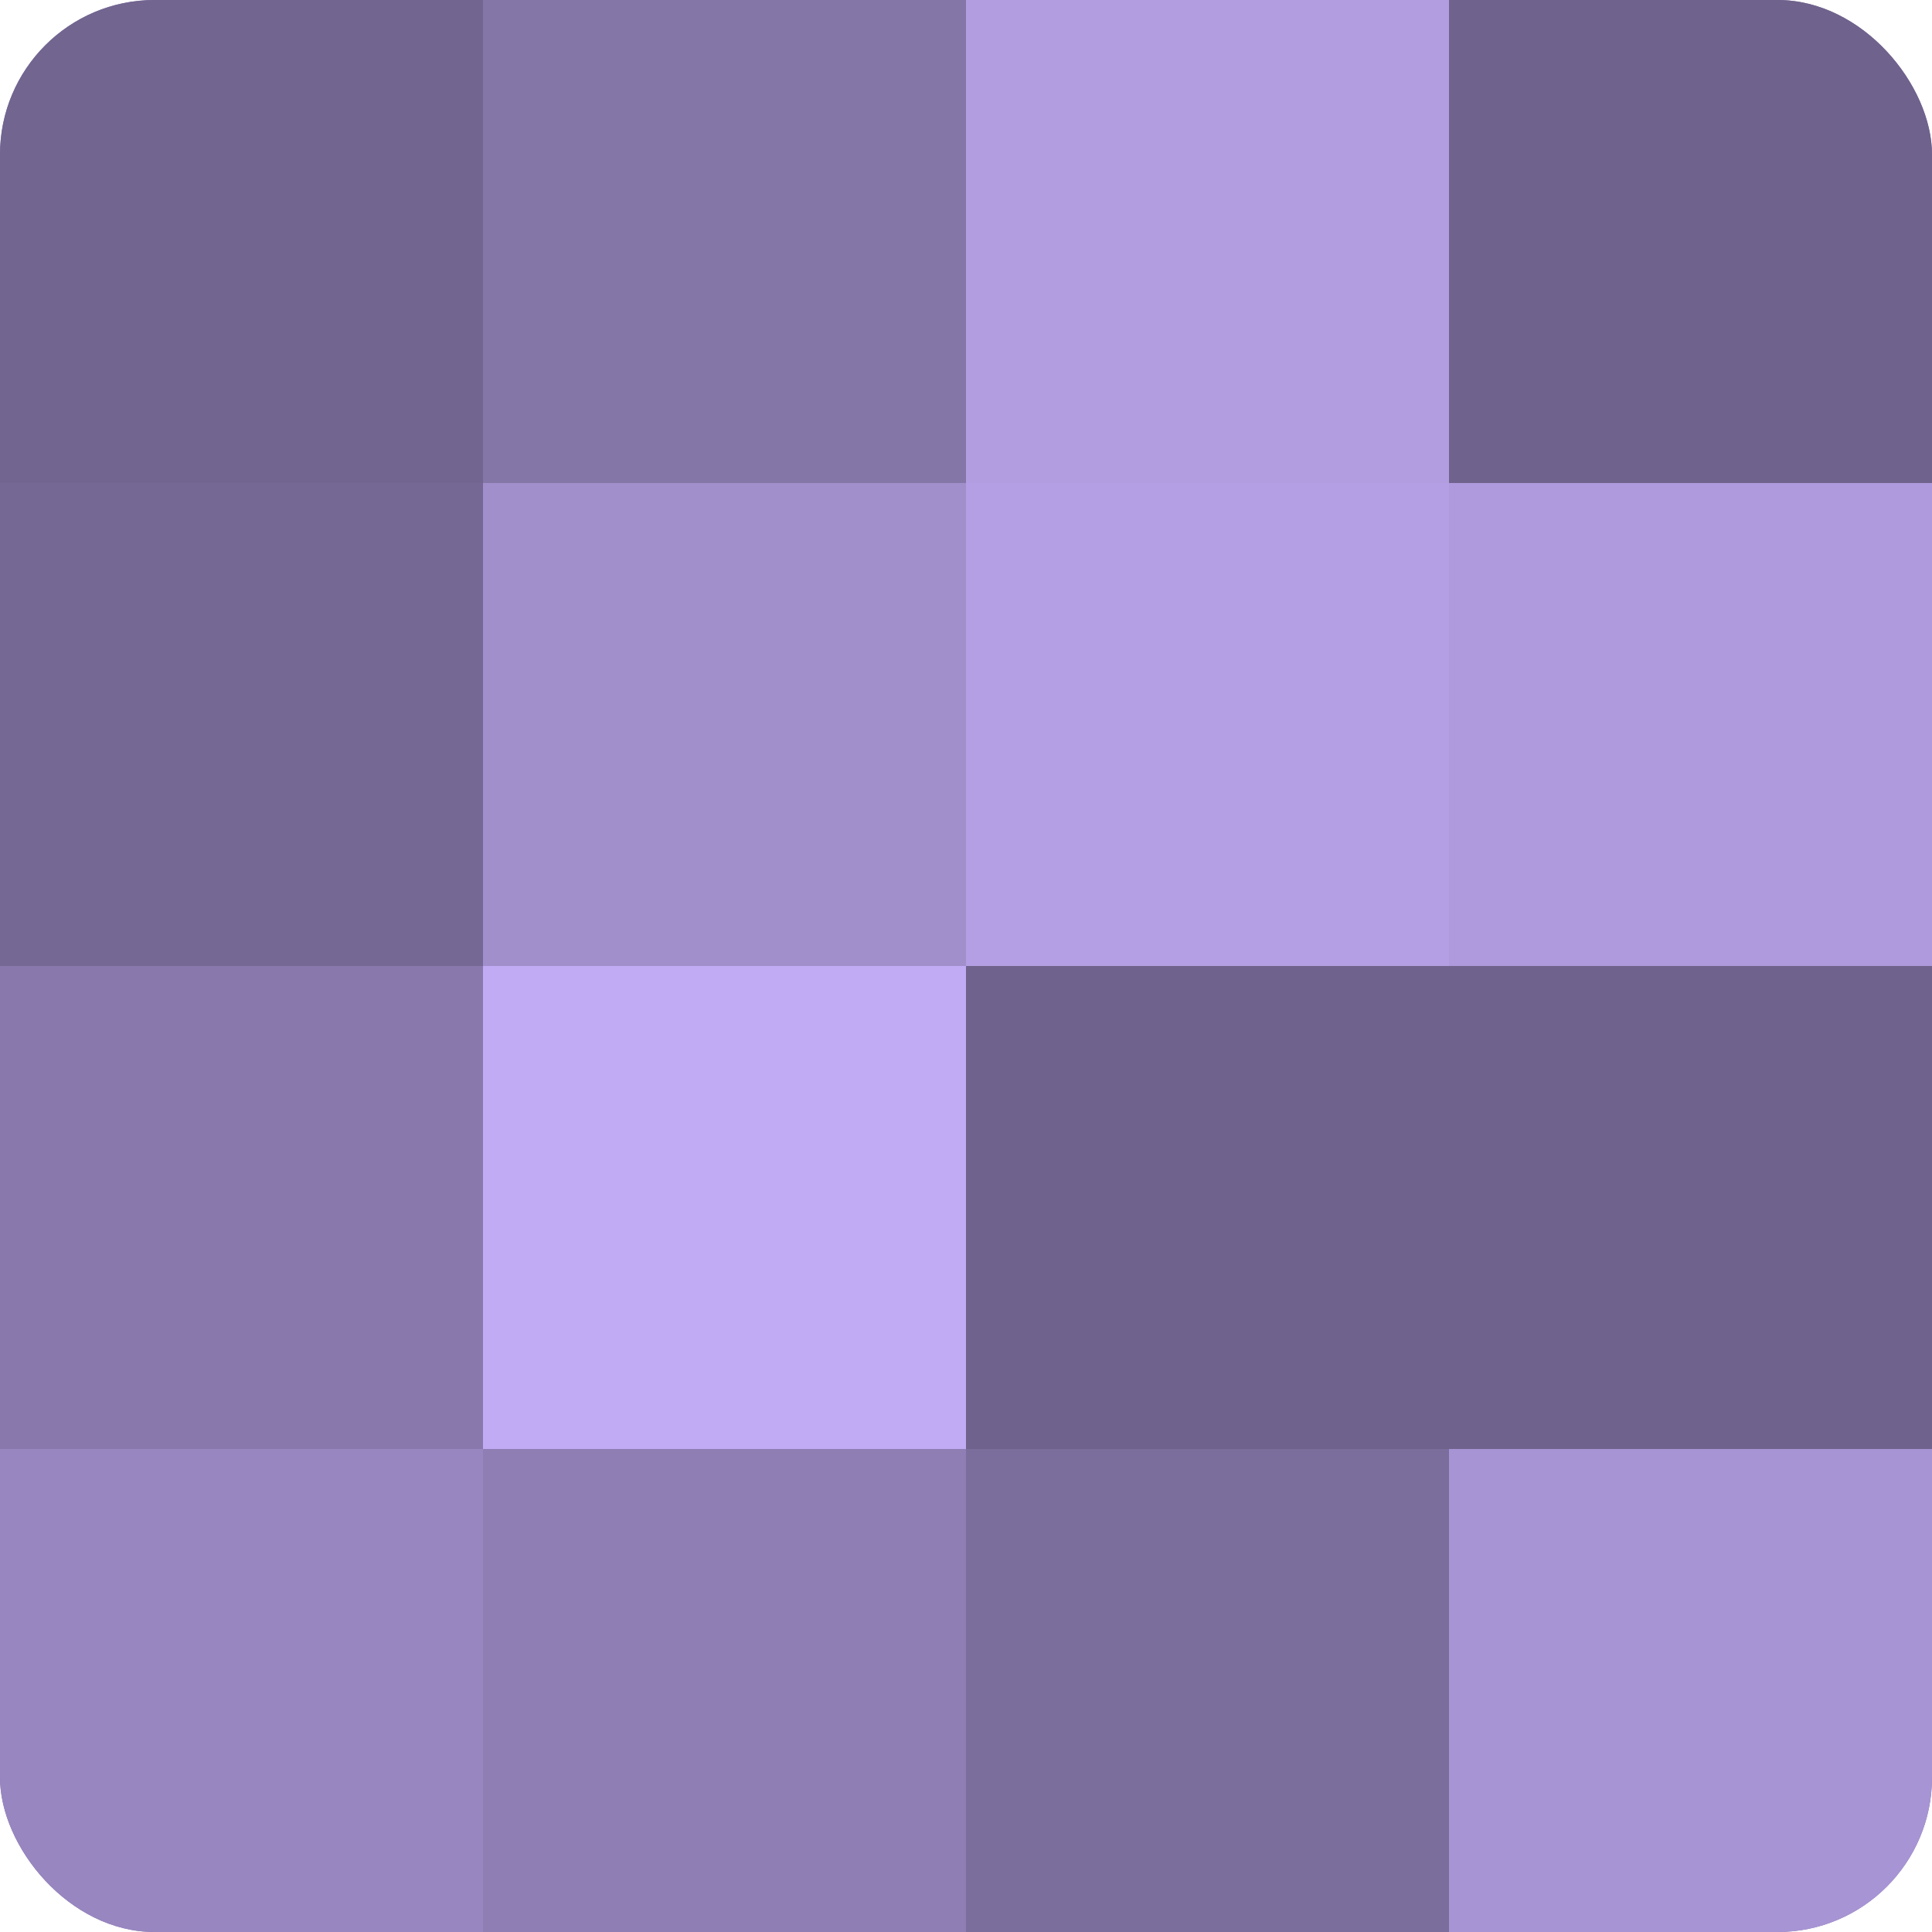
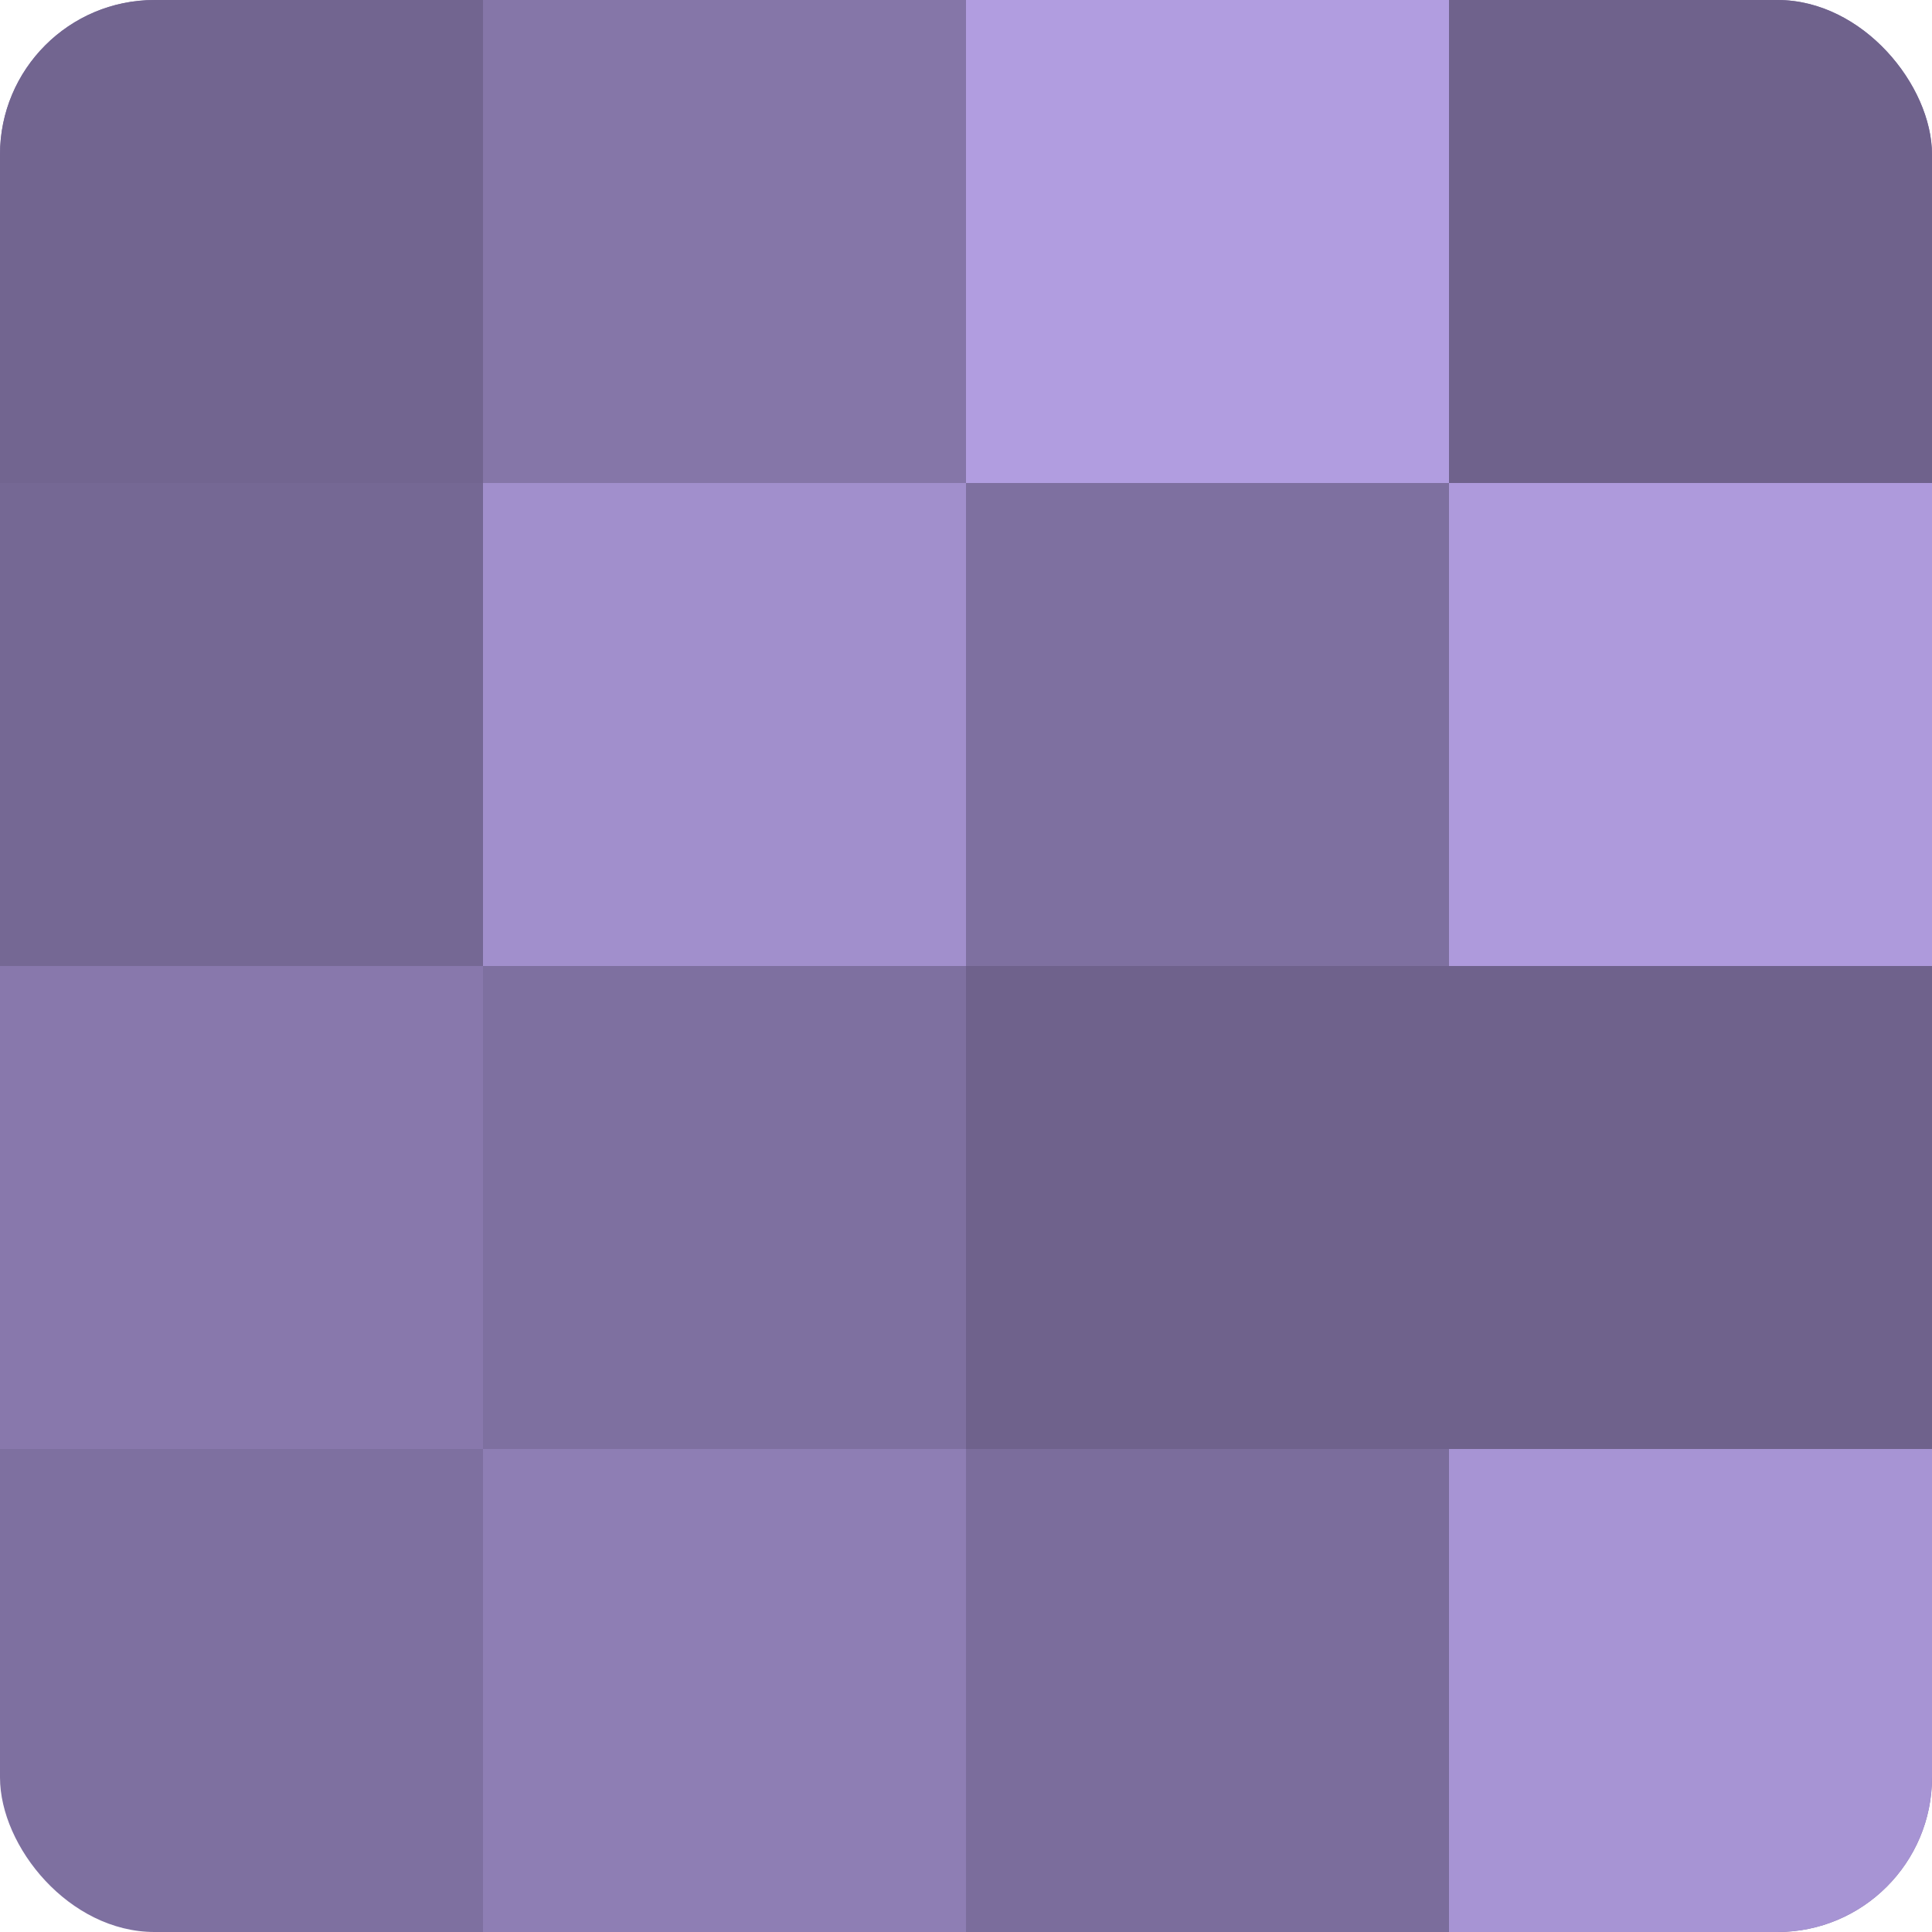
<svg xmlns="http://www.w3.org/2000/svg" width="60" height="60" viewBox="0 0 100 100" preserveAspectRatio="xMidYMid meet">
  <defs>
    <clipPath id="c" width="100" height="100">
      <rect width="100" height="100" rx="8" ry="8" />
    </clipPath>
  </defs>
  <g clip-path="url(#c)">
    <rect width="100" height="100" fill="#7e70a0" />
    <rect width="25" height="25" fill="#726590" />
    <rect y="25" width="25" height="25" fill="#756894" />
    <rect y="50" width="25" height="25" fill="#8878ac" />
-     <rect y="75" width="25" height="25" fill="#9886c0" />
    <rect x="25" width="25" height="25" fill="#8576a8" />
    <rect x="25" y="25" width="25" height="25" fill="#a18fcc" />
-     <rect x="25" y="50" width="25" height="25" fill="#c1abf4" />
    <rect x="25" y="75" width="25" height="25" fill="#8e7eb4" />
    <rect x="50" width="25" height="25" fill="#b19de0" />
-     <rect x="50" y="25" width="25" height="25" fill="#b49fe4" />
    <rect x="50" y="50" width="25" height="25" fill="#6f628c" />
    <rect x="50" y="75" width="25" height="25" fill="#7b6d9c" />
    <rect x="75" width="25" height="25" fill="#6f628c" />
    <rect x="75" y="25" width="25" height="25" fill="#ae9adc" />
    <rect x="75" y="50" width="25" height="25" fill="#6f628c" />
    <rect x="75" y="75" width="25" height="25" fill="#a794d4" />
  </g>
</svg>